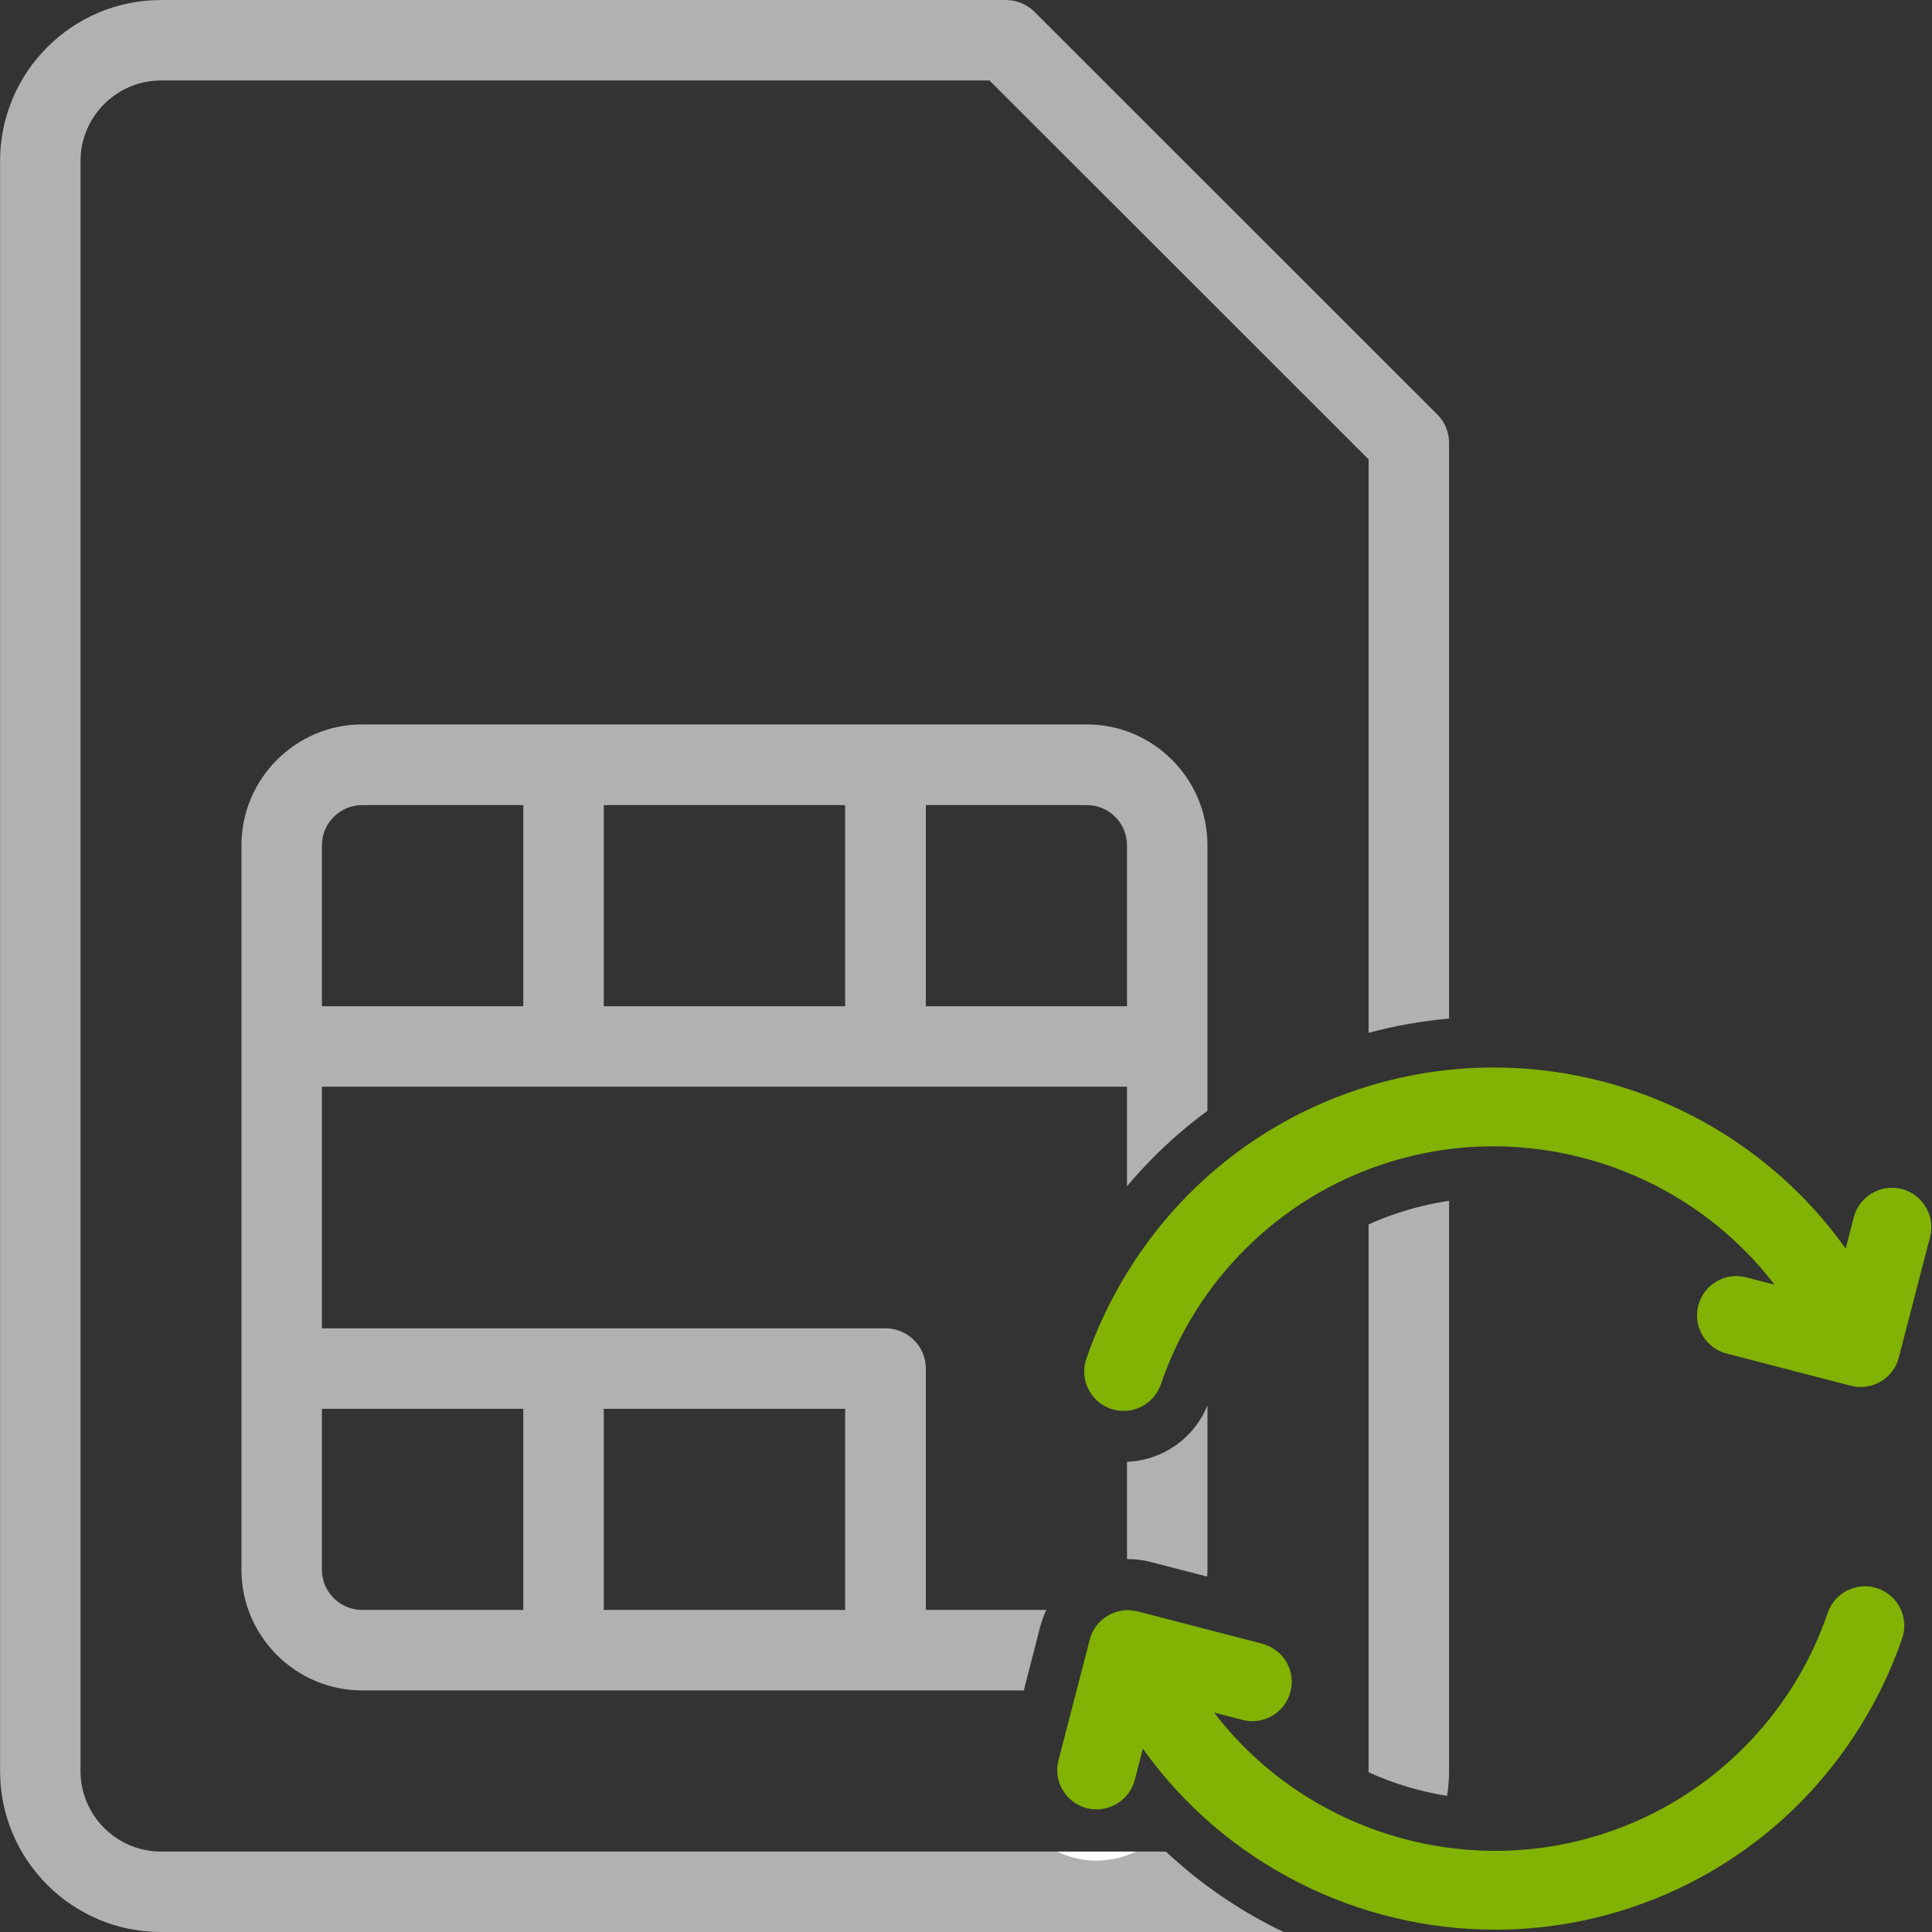
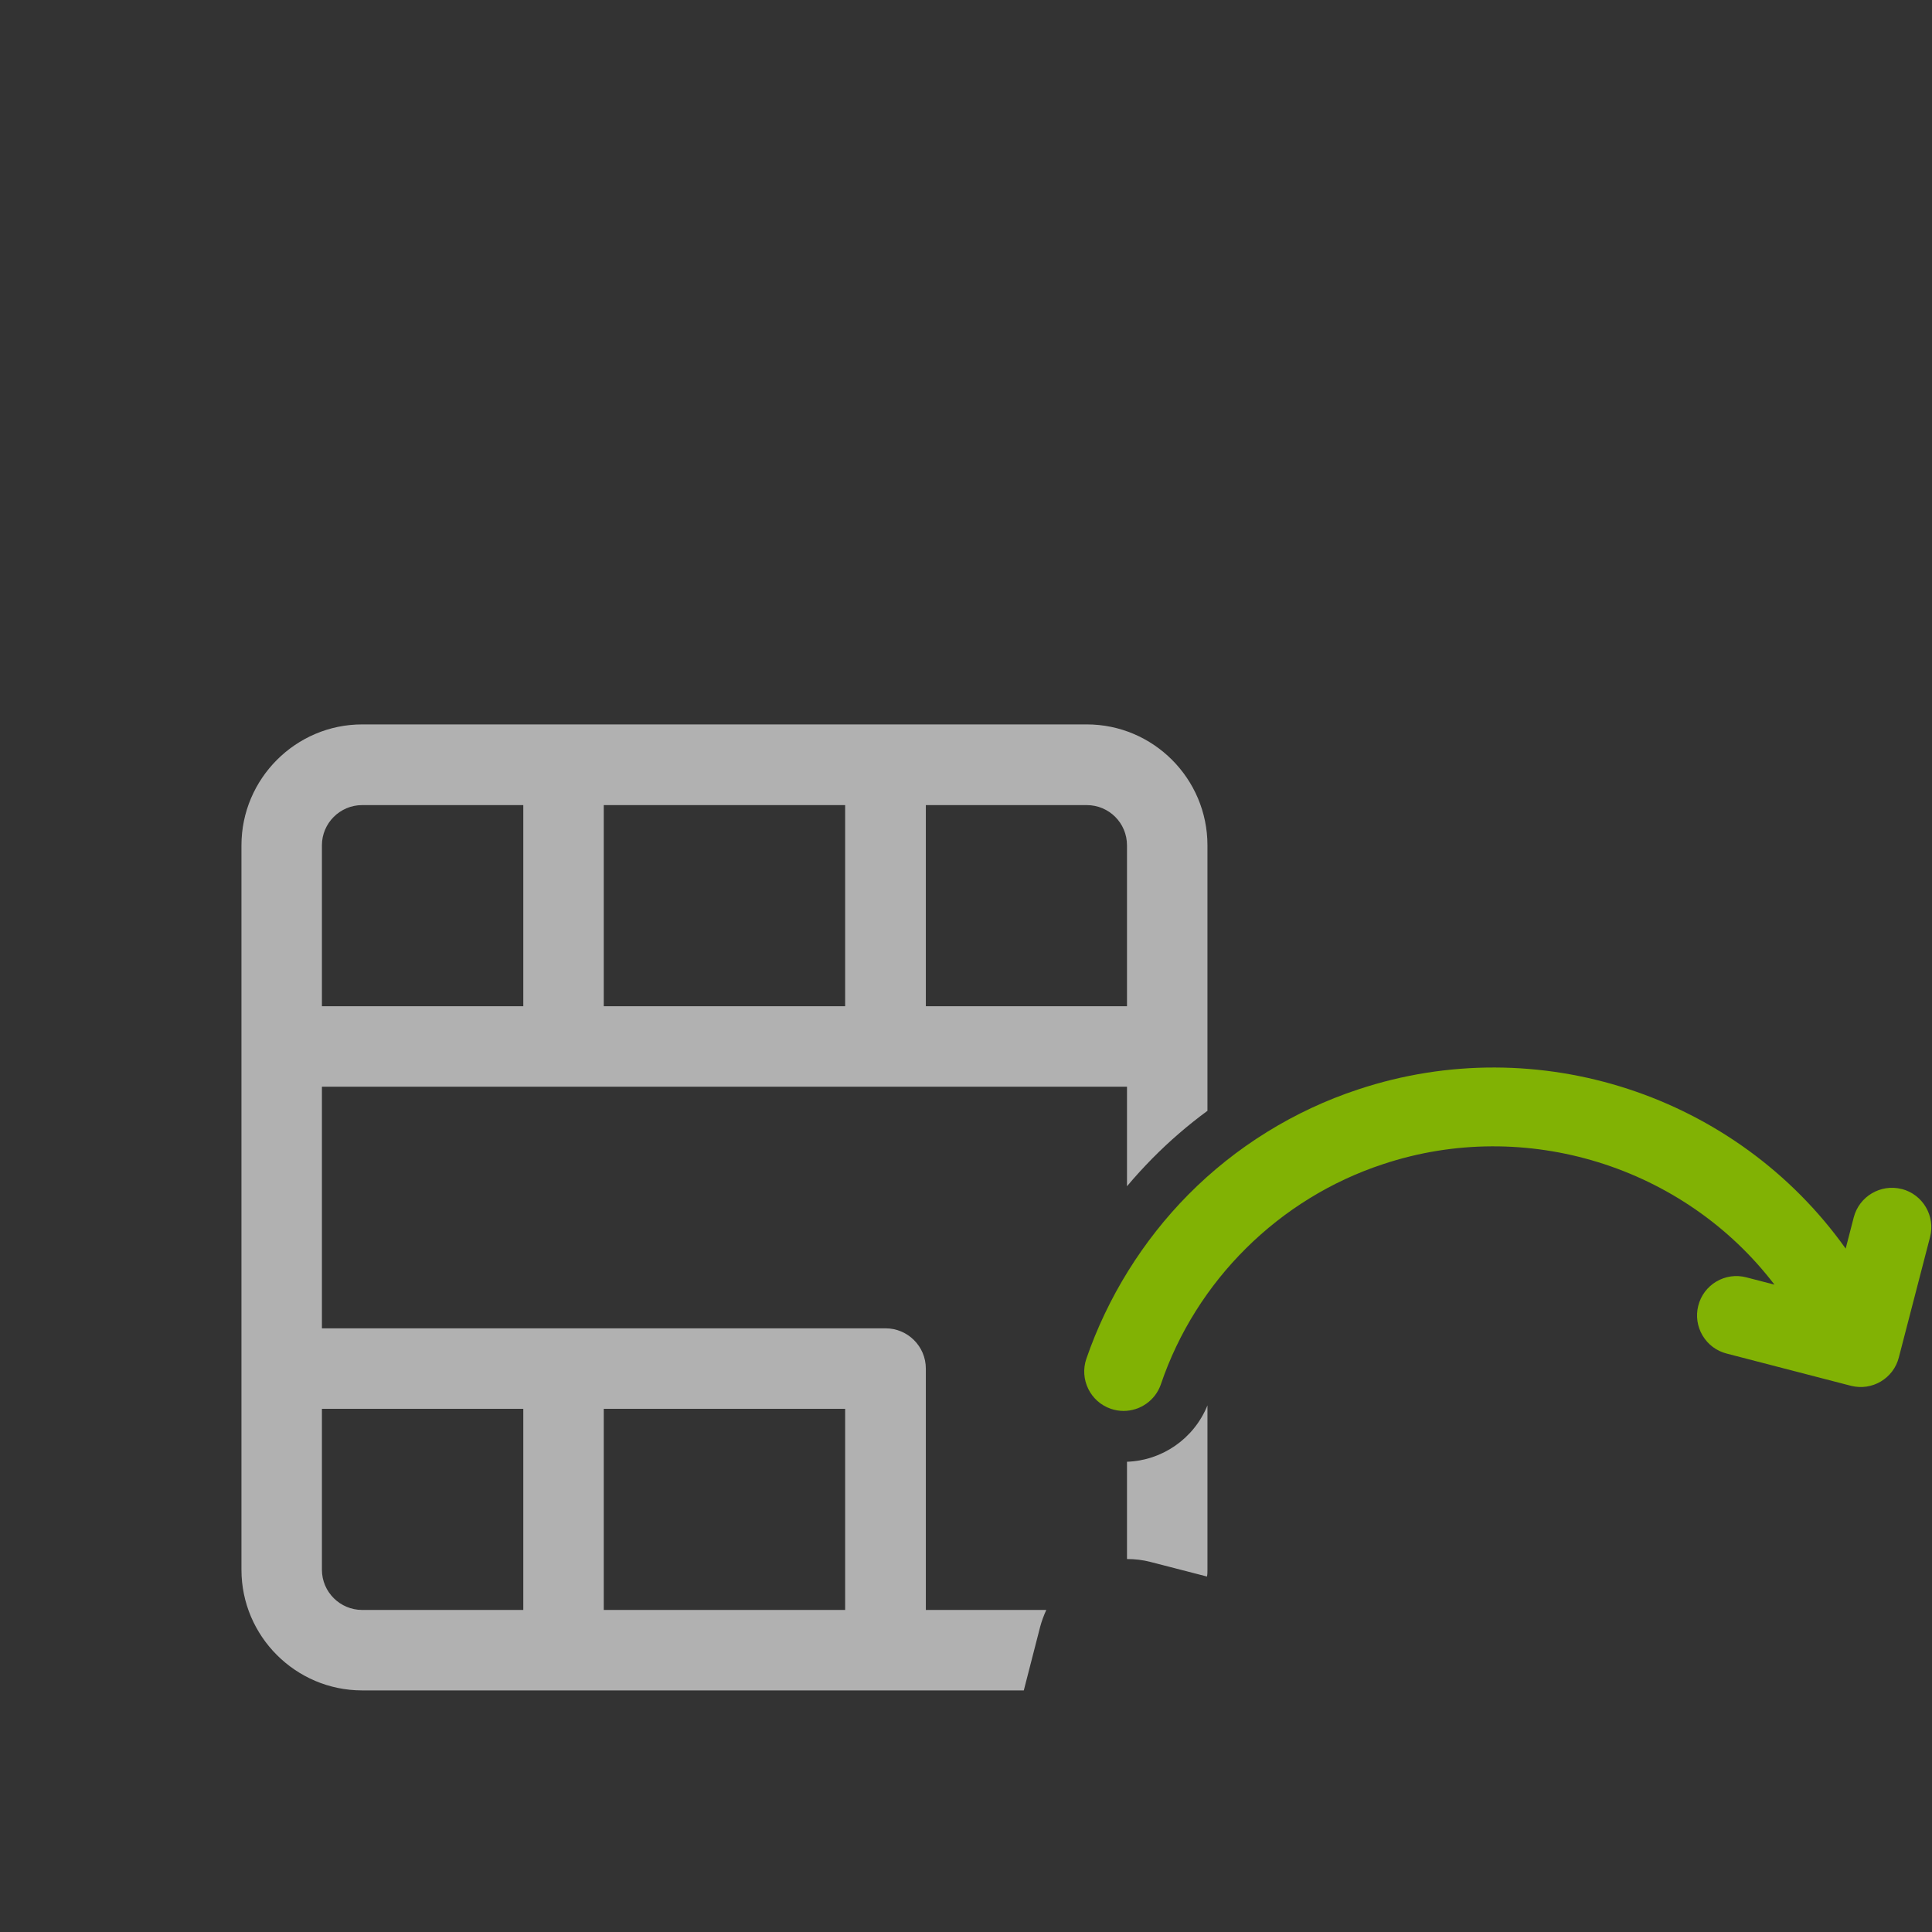
<svg xmlns="http://www.w3.org/2000/svg" id="_Слой_1" data-name="Слой_1" width="85" height="85" version="1.1" viewBox="0 0 85 85">
  <rect x="0" y="0" width="85" height="85" fill="#333333" stroke="none" />
  <defs>
    <style>
      .st0 {
        fill: #81b204;
      }

      .st1 {
        fill: #b1b1b1;
      }

      .st2 {
        fill: #fff;
      }
    </style>
  </defs>
  <g>
-     <path class="st1" d="M60.213,53.871v24.1c1.09.5,2.26.85,3.45,1.04.06-.36.09-.72.09-1.09v-25.09c-.74.11-1.47.28-2.2.52-.46.15-.91.32-1.34.52ZM63.233,18.231L45.513.521C45.183.191,44.733.001,44.263.001H7.083C3.173.001.003,3.181.003,7.081v70.84c0,3.9,3.17,7.08,7.08,7.08h49.39c-1.88-.9-3.63-2.09-5.18-3.54H7.083c-1.95,0-3.54-1.59-3.54-3.54V7.081c0-1.95,1.59-3.54,3.54-3.54h36.45l16.68,16.67v25.23c1.17-.32,2.36-.52,3.54-.63v-25.33c0-.47-.19-.92-.52-1.25Z" />
    <path class="st1" d="M49.583,64.311v4.28c.35,0,.7.04,1.04.13l2.48.64c.02-.1.02-.2.02-.3v-7.23c-.6,1.48-2.01,2.43-3.54,2.48ZM47.813,31.871H15.933c-2.92,0-5.31,2.39-5.31,5.32v31.87c0,2.93,2.39,5.31,5.31,5.31h29.11l.72-2.8c.07-.26.16-.5.27-.74h-5.3v-10.62c0-.98-.8-1.77-1.77-1.77H14.163v-10.63h35.42v4.38c.35-.42.72-.82,1.1-1.21.76-.77,1.57-1.47,2.44-2.11v-11.68c0-2.93-2.38-5.32-5.31-5.32ZM26.563,61.981h10.62v8.85h-10.62v-8.85ZM23.023,61.981v8.85h-7.09c-.97,0-1.77-.79-1.77-1.77v-7.08h8.86ZM23.023,44.271h-8.86v-7.08c0-.98.8-1.77,1.77-1.77h7.09v8.85ZM37.183,44.271h-10.62v-8.85h10.62v8.85ZM49.583,44.271h-8.85v-8.85h7.08c.98,0,1.77.79,1.77,1.77v7.08Z" />
  </g>
-   <path class="st2" d="M46.503,81.461c.24.11.48.2.74.27.95.25,1.92.12,2.74-.27h-3.48Z" />
+   <path class="st2" d="M46.503,81.461h-3.48Z" />
  <g>
-     <path class="st0" d="M82.612,69.883c-.906-.312-1.892.174-2.201,1.077-1.547,4.561-5.201,8.182-9.776,9.686-6.265,2.086-13.241-.094-17.22-5.3l1.228.318c.445.119.914.062,1.315-.167.402-.229.69-.603.812-1.049.122-.446.062-.914-.167-1.315-.229-.402-.603-.69-1.089-.822l-5.458-1.415c-.445-.114-.914-.051-1.313.184s-.683.61-.799,1.059l-1.374,5.302c-.116.447-.051.914.184,1.313.234.398.61.682,1.059.798.925.235,1.871-.318,2.112-1.242l.356-1.377c3.618,5.078,9.46,7.965,15.497,7.965,1.986,0,3.994-.313,5.95-.963,2.81-.925,5.394-2.525,7.475-4.629,2.005-2.028,3.557-4.524,4.485-7.221.311-.903-.172-1.891-1.075-2.201Z" />
    <path class="st0" d="M83.67,52.313c-.923-.237-1.871.318-2.112,1.243l-.356,1.377c-4.809-6.753-13.54-9.631-21.446-7.003-2.81.925-5.395,2.525-7.476,4.629-2.005,2.027-3.556,4.524-4.485,7.221-.31.903.173,1.891,1.076,2.201.186.063.375.094.561.094.72,0,1.394-.452,1.641-1.17,1.547-4.562,5.201-8.183,9.776-9.687,6.265-2.086,13.241.093,17.22,5.301l-1.249-.324c-.451-.114-.915-.045-1.312.19-.397.237-.679.615-.792,1.063-.113.449-.045.915.191,1.312.237.397.615.679,1.062.792l5.396,1.399.095.024c.44.104.895.037,1.283-.192.398-.235.682-.611.797-1.059l1.375-5.301c.239-.925-.318-1.872-1.243-2.112Z" />
  </g>
</svg>